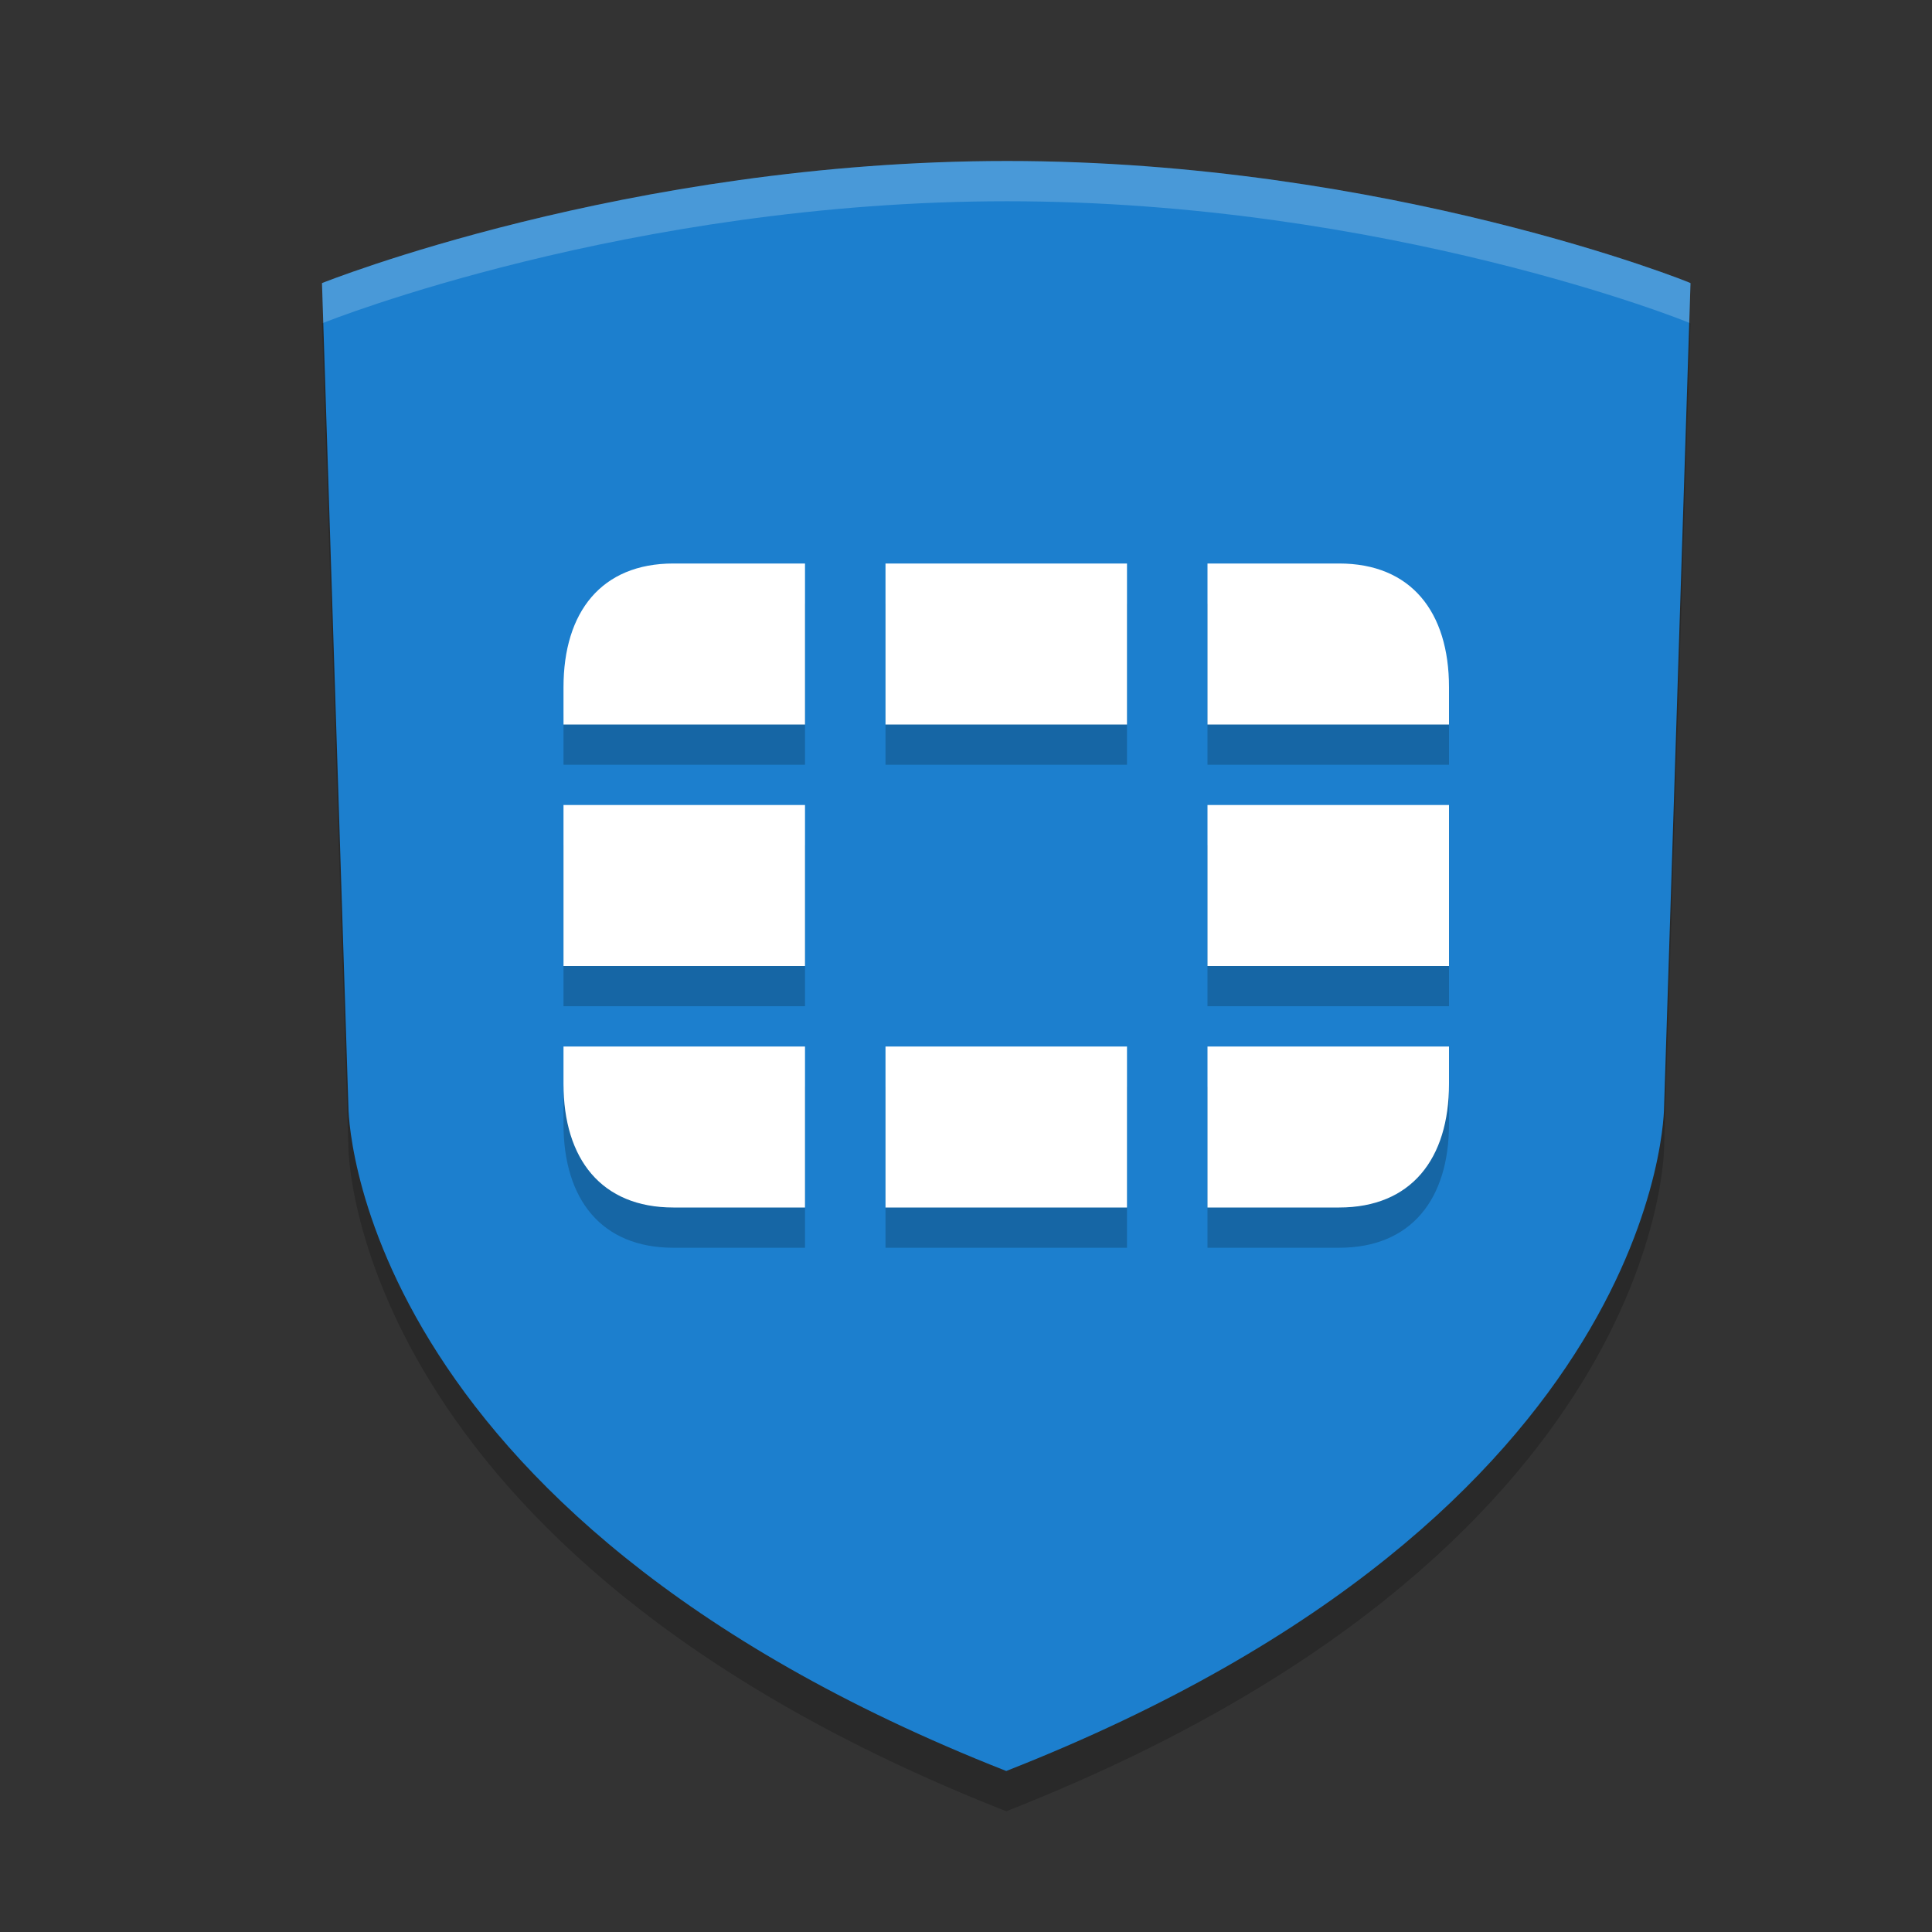
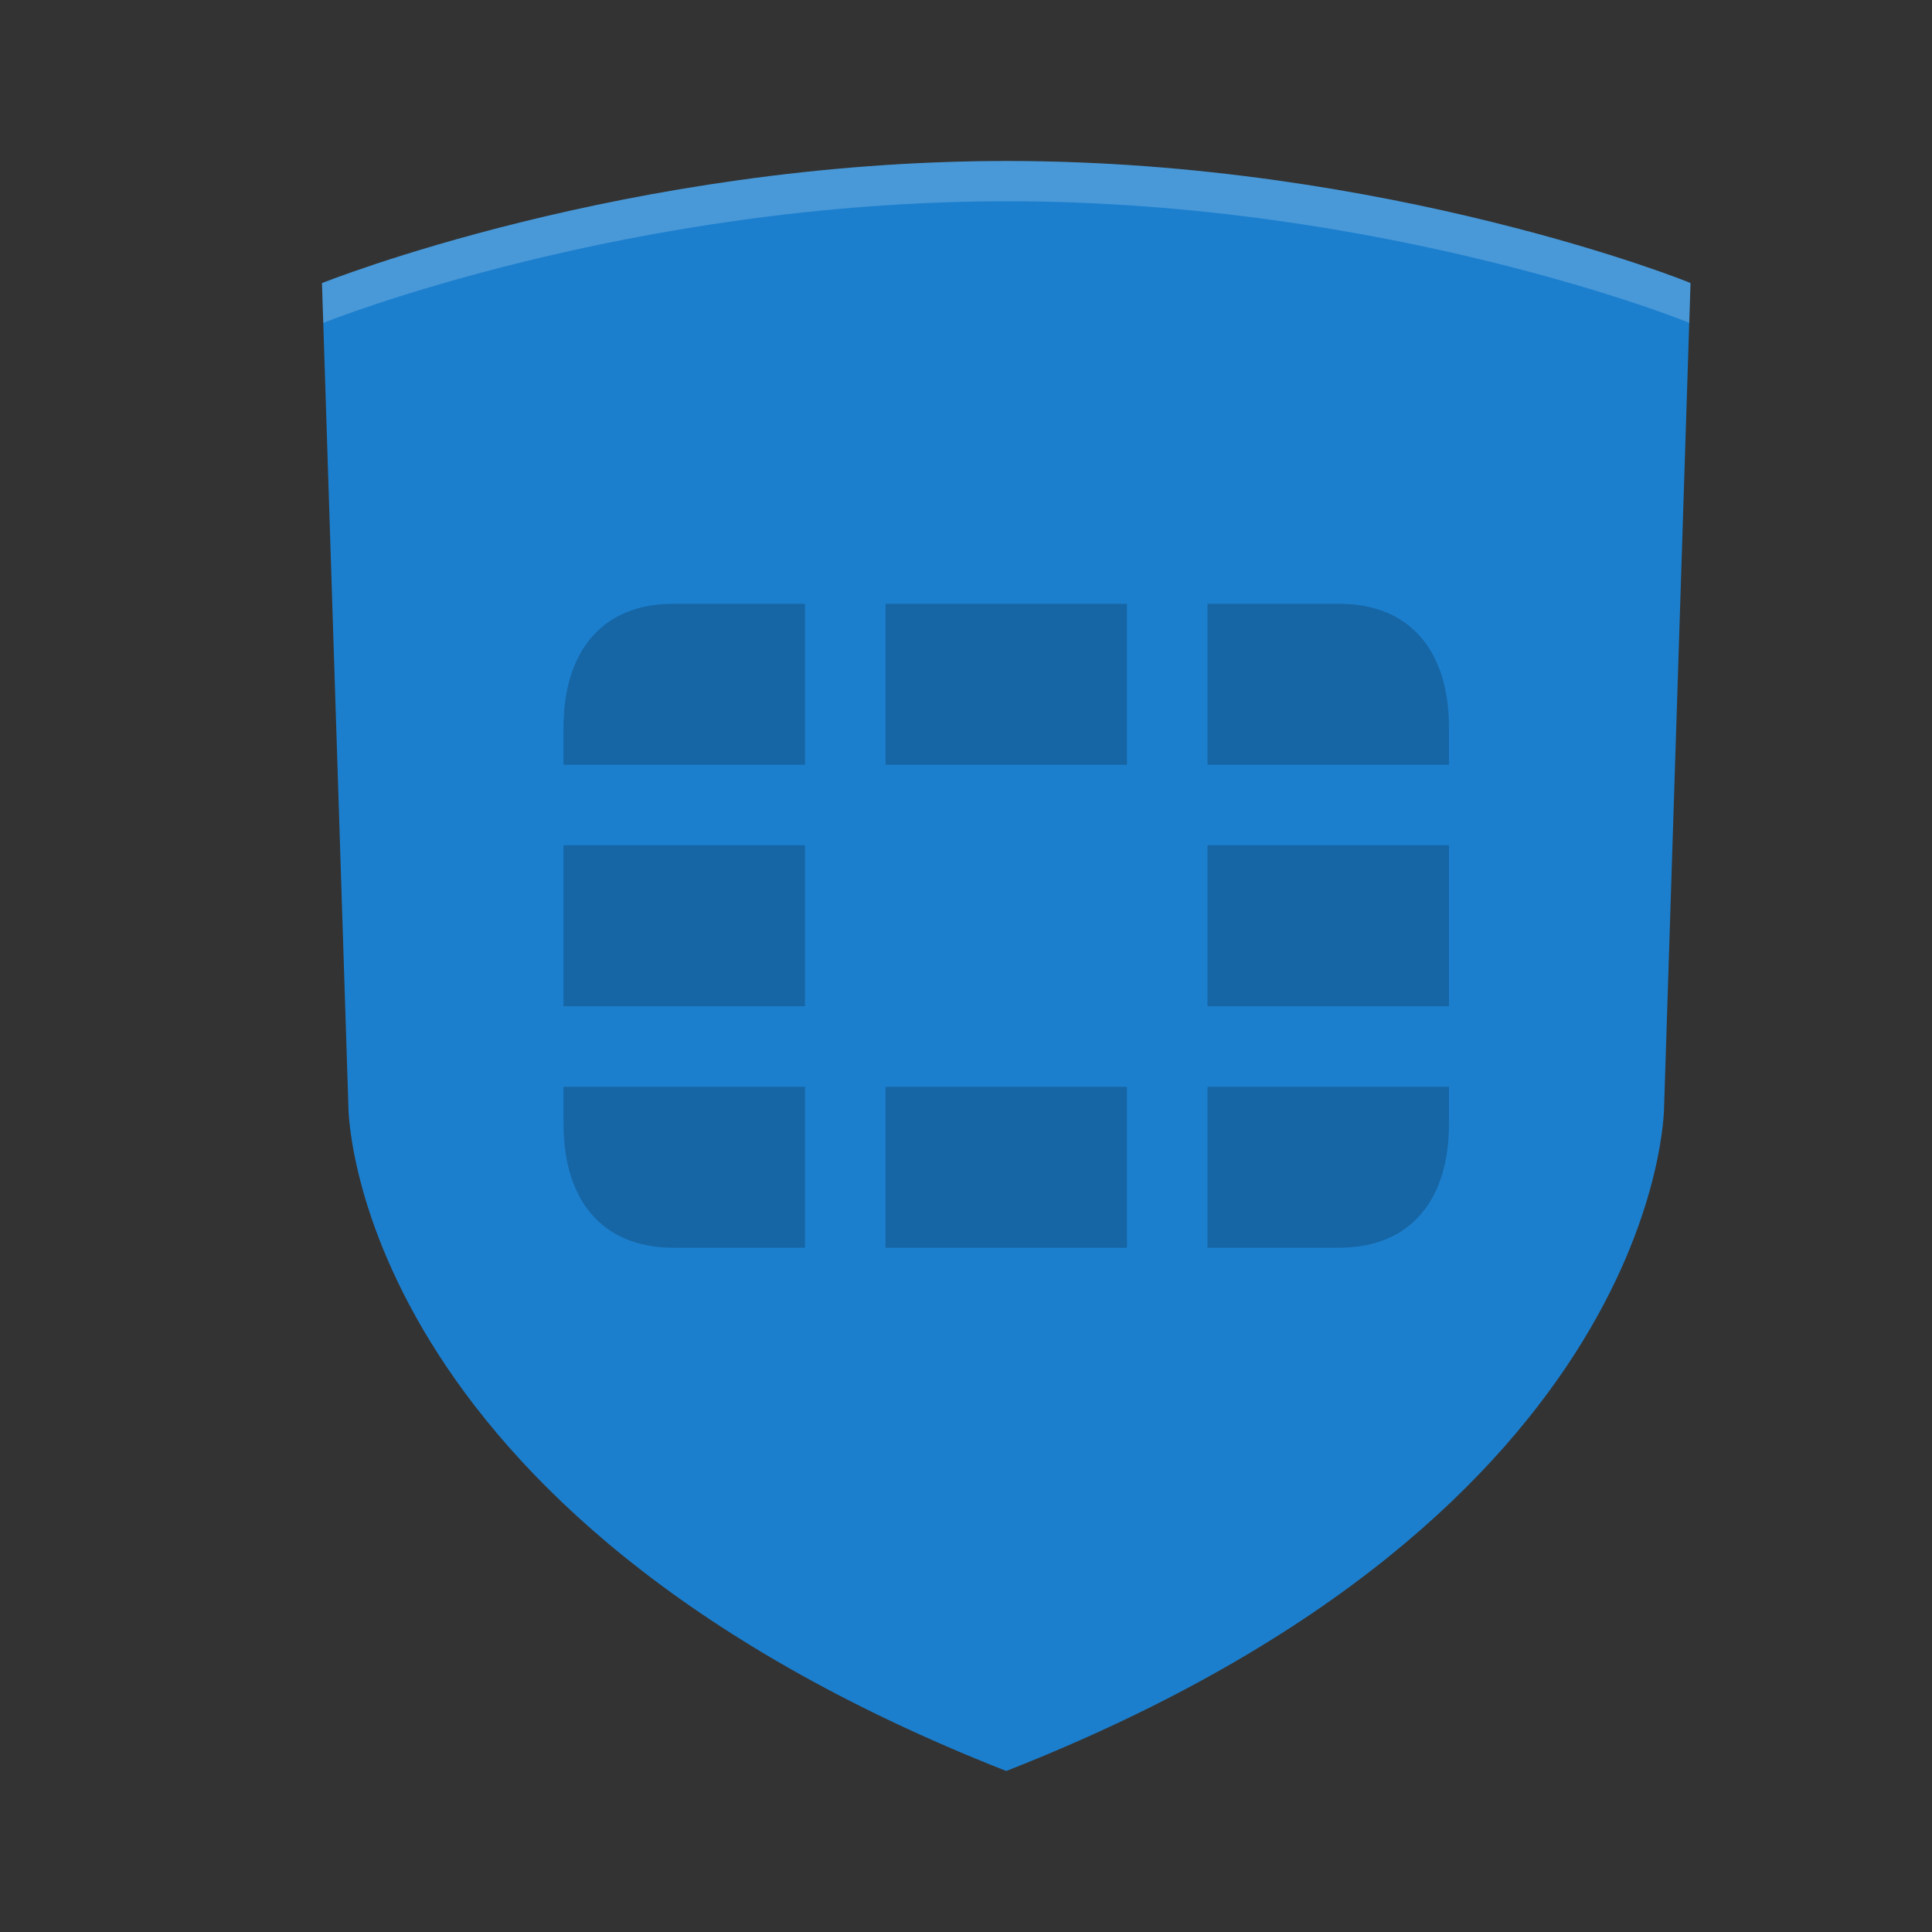
<svg xmlns="http://www.w3.org/2000/svg" width="24" height="24" version="1.1">
  <rect width="100%" height="100%" fill="#333333" stroke="none" />
-   <path style="opacity:0.2" d="M 12.51,2.5 C 7.778,2.5 4,4.017 4,4.017 L 4.328,14.245 c 0,0 -0.01,5.036 8.172,8.255 8.192,-3.218 8.172,-8.255 8.172,-8.255 L 21,4.017 C 21.02,4.017 17.242,2.5 12.51,2.5 Z" />
  <path style="fill:#1c7fce" d="M 12.51,2 C 7.778,2 4,3.517 4,3.517 L 4.328,13.745 c 0,0 -0.01,5.036 8.172,8.255 8.192,-3.218 8.172,-8.255 8.172,-8.255 L 21,3.517 C 21.02,3.517 17.242,2 12.51,2 Z" />
  <path style="opacity:0.2" d="m 8.365,7.5 c -0.894,0 -1.365,0.602 -1.365,1.537 V 9.5 H 10 v -2 z M 11,7.5 v 2 h 3 v -2 z m 4,0 v 2 h 3 V 9.037 C 18,8.102 17.529,7.5 16.635,7.5 Z m -8,3 v 2 H 10 v -2 z M 15,10.5 v 2 h 3 v -2 z m -8,3 v 0.463 c 0,0.936 0.471,1.537 1.365,1.537 H 10 v -2 z M 11,13.5 v 2 h 3 v -2 z m 4,0 v 2 h 1.635 C 17.529,15.5 18,14.898 18,13.963 V 13.5 Z" />
-   <path style="fill:#ffffff" d="M 8.365,7 C 7.471,7 7,7.602 7,8.537 V 9 H 10 V 7 Z M 11,7 v 2 h 3 V 7 Z m 4,0 v 2 h 3 V 8.537 C 18,7.602 17.529,7 16.635,7 Z m -8,3 v 2 H 10 V 10 Z M 15,10 v 2 h 3 v -2 z m -8,3 v 0.463 C 7,14.398 7.471,15 8.365,15 H 10 V 13 Z M 11,13 v 2 h 3 v -2 z m 4,0 v 2 h 1.635 C 17.529,15 18,14.398 18,13.463 V 13 Z" />
  <path style="opacity:0.2;fill:#ffffff" d="M 12.51,2 C 7.778,2 4,3.517 4,3.517 L 4.016,4.011 C 4.06,3.993 7.806,2.5 12.51,2.5 c 4.704,0 8.449,1.493 8.475,1.511 L 21,3.517 C 21.02,3.517 17.242,2 12.51,2 Z" />
</svg>